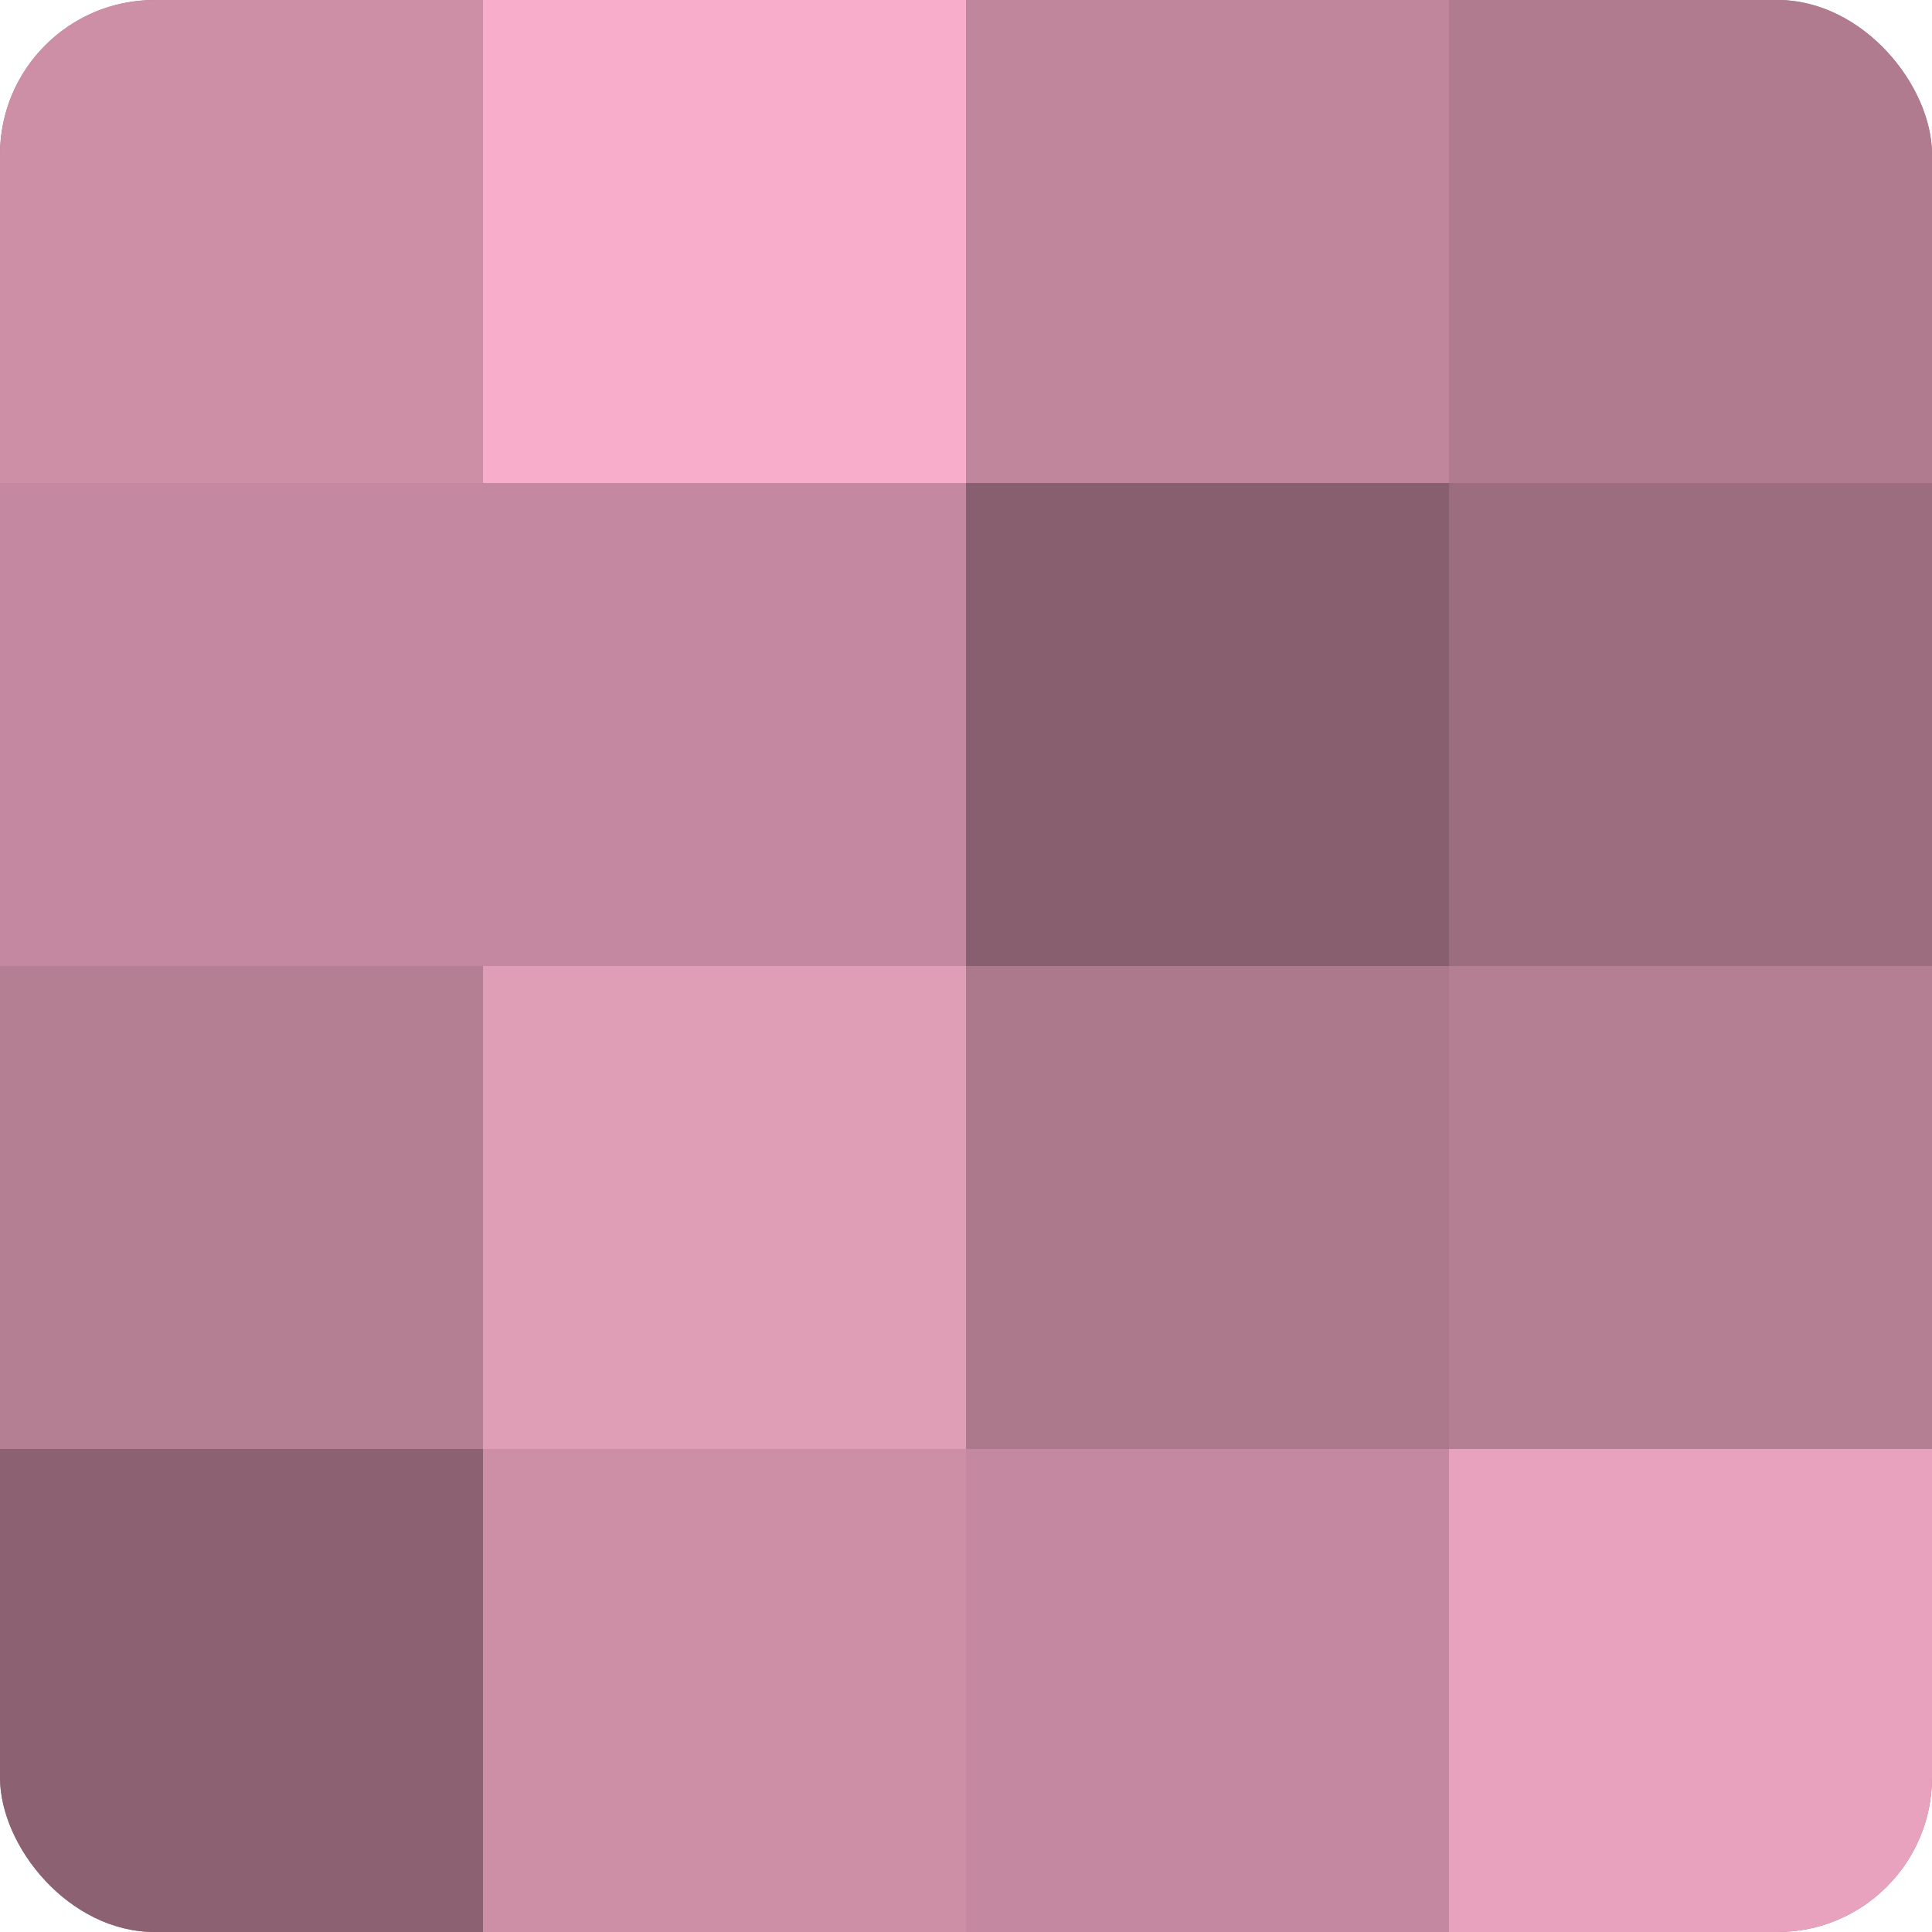
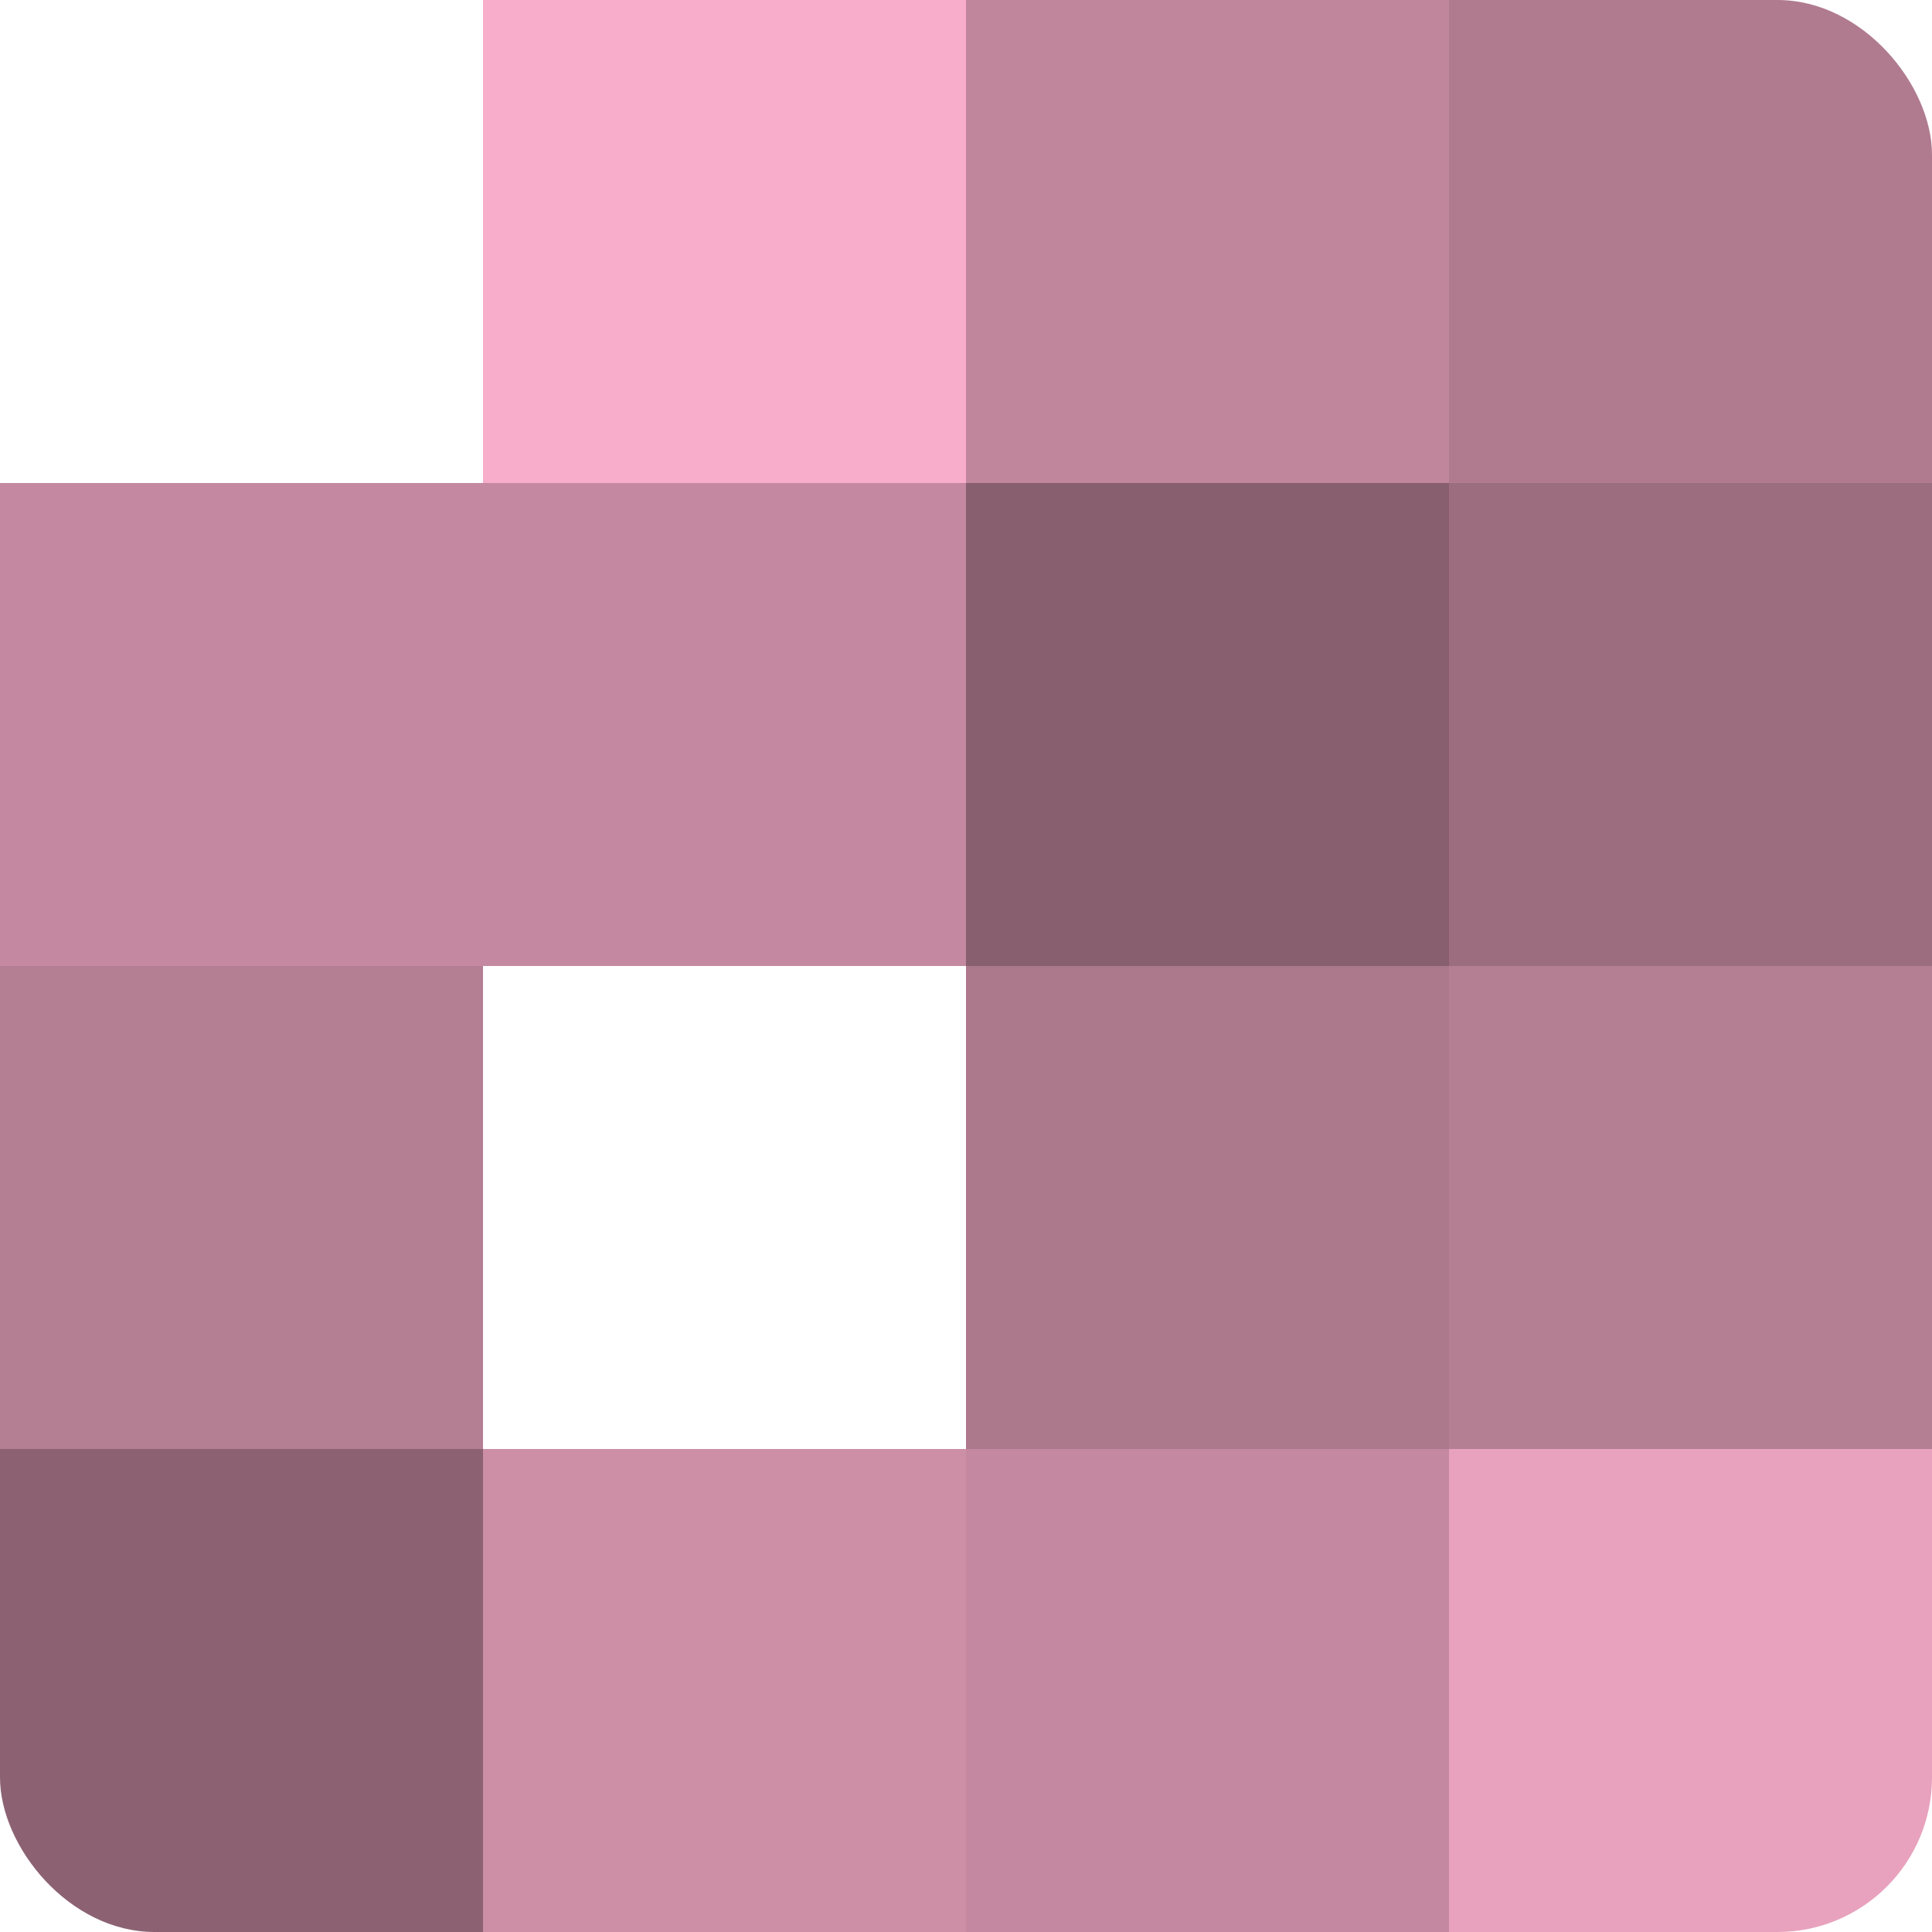
<svg xmlns="http://www.w3.org/2000/svg" width="60" height="60" viewBox="0 0 100 100" preserveAspectRatio="xMidYMid meet">
  <defs>
    <clipPath id="c" width="100" height="100">
      <rect width="100" height="100" rx="8" ry="8" />
    </clipPath>
  </defs>
  <g clip-path="url(#c)">
-     <rect width="100" height="100" fill="#a07082" />
-     <rect width="25" height="25" fill="#cc8fa6" />
    <rect y="25" width="25" height="25" fill="#c489a0" />
    <rect y="50" width="25" height="25" fill="#b47e93" />
    <rect y="75" width="25" height="25" fill="#8c6272" />
    <rect x="25" width="25" height="25" fill="#f8adca" />
    <rect x="25" y="25" width="25" height="25" fill="#c489a0" />
-     <rect x="25" y="50" width="25" height="25" fill="#e09db6" />
    <rect x="25" y="75" width="25" height="25" fill="#cc8fa6" />
    <rect x="50" width="25" height="25" fill="#c0869c" />
    <rect x="50" y="25" width="25" height="25" fill="#885f6f" />
    <rect x="50" y="50" width="25" height="25" fill="#ac788c" />
    <rect x="50" y="75" width="25" height="25" fill="#c489a0" />
    <rect x="75" width="25" height="25" fill="#b07b8f" />
    <rect x="75" y="25" width="25" height="25" fill="#9c6d7f" />
    <rect x="75" y="50" width="25" height="25" fill="#b47e93" />
    <rect x="75" y="75" width="25" height="25" fill="#e8a2bd" />
  </g>
</svg>